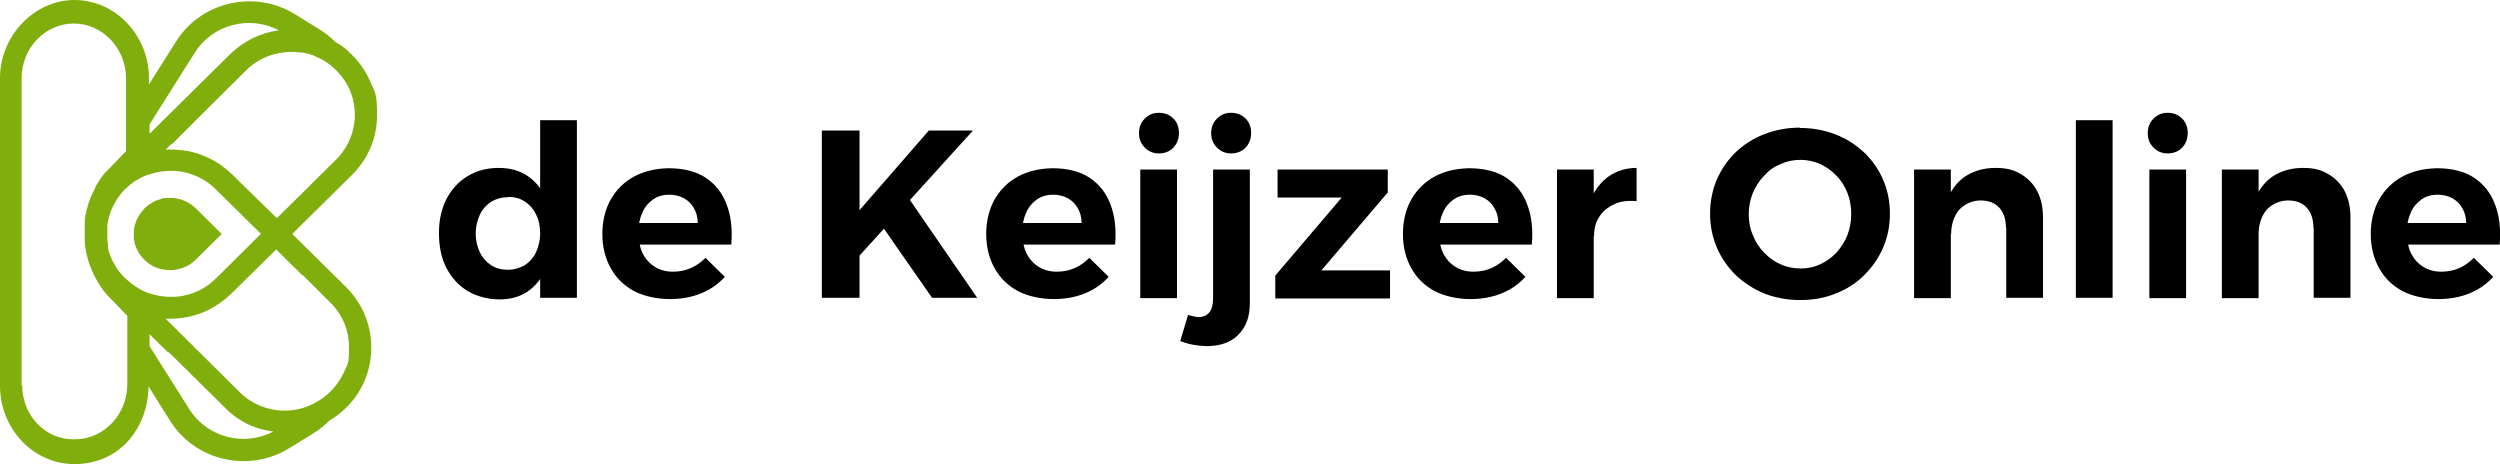
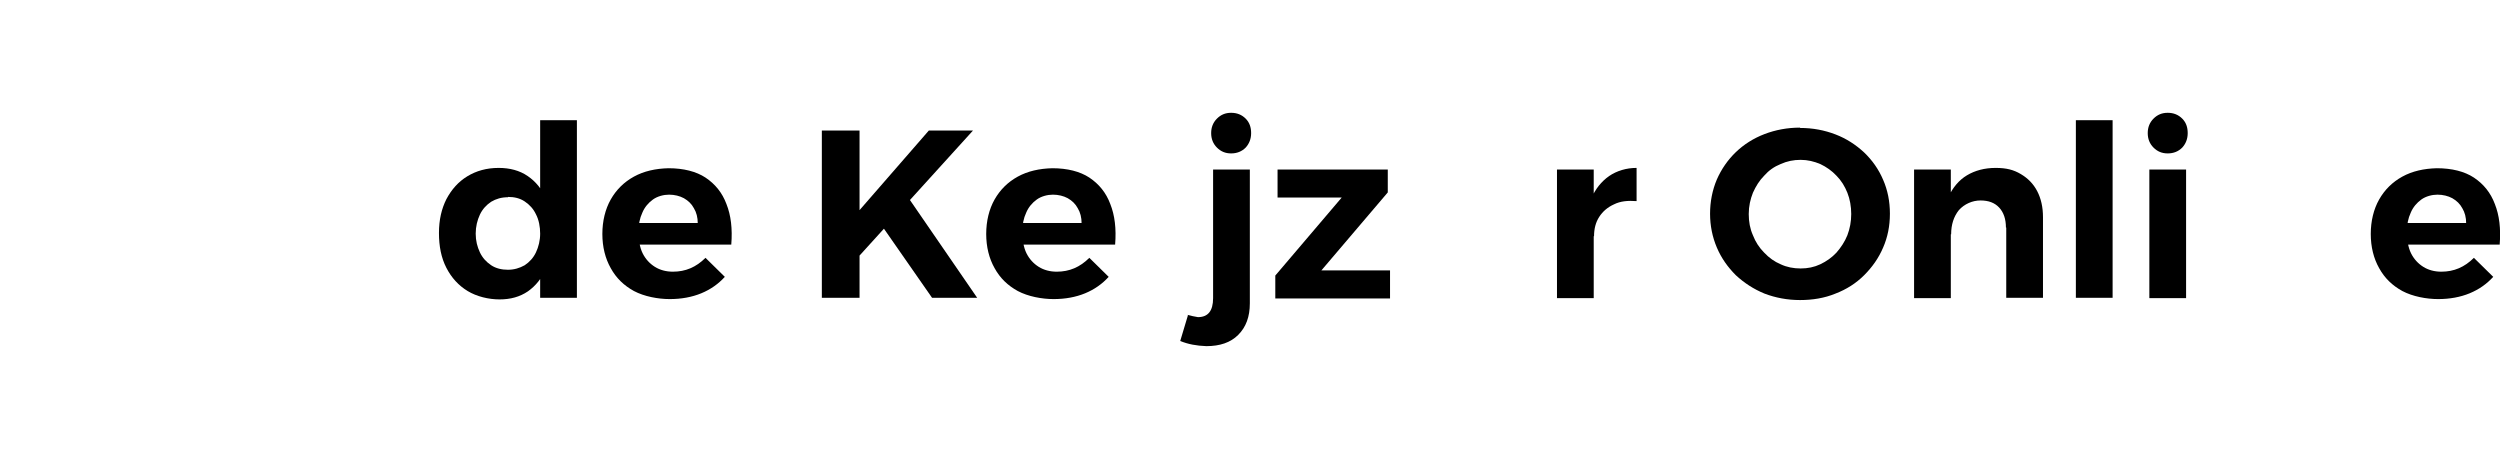
<svg xmlns="http://www.w3.org/2000/svg" viewBox="0 0 775.7 144">
  <defs>
    <style>      .cls-1 {        fill: #80af0d;      }    </style>
  </defs>
  <g>
    <g id="Laag_1">
      <g id="Laag_1-2" data-name="Laag_1">
        <g>
          <g>
-             <path class="cls-1" d="M45.9,123c0-1,.2-2,.2-3.1h0c0,.1,6.7,10.7,6.7,10.7,7.8,12.4,24.3,16.2,36.9,8.5l7.6-4.7c1.8-1.1,3.4-2.4,4.9-3.9h0c1.9-1.1,3.6-2.4,5.2-4,5.1-5,7.8-11.6,7.8-18.7s-2.8-13.7-7.8-18.7l-16.7-16.5,3.2-3.2,15.2-15c5.1-5,7.9-11.6,7.9-18.7s-.7-7-2-10.1c-1.3-3.2-3.3-6.1-5.8-8.6s-3.3-2.9-5.2-4c-1.4-1.5-3.1-2.8-4.9-3.9l-7.6-4.7c-12.5-7.7-29.1-3.9-36.9,8.5l-8.2,13-.2.3v-3.2C45.5,10.2,35.4,0,23.1,0S0,10.9,0,24.3v95.4c0,13.4,10.4,24.3,23.1,24.3s21.3-9.2,22.8-21h0ZM84.8,133.9c-9.1,4.8-20.6,1.8-26.1-7l-12.3-19.5v-3.7l5.7,5.6h.2l.7.6,16.6,16.4c4.1,4.3,9.4,6.9,15.2,7.6h0ZM86.8,78.5l7.2,7.1v-.2l8.5,8.5c3.8,3.7,5.8,8.6,5.8,13.9s-.5,5.2-1.5,7.5c-.3.7-.7,1.5-1.1,2.1-.9,1.5-2,3-3.3,4.2-1.4,1.4-2.9,2.5-4.7,3.4-2.8,1.6-6,2.4-9.4,2.4-5.3,0-10.3-2.1-14-5.8l-22.9-22.7h1.4c.7,0,1.5,0,2.2-.1,5.4-.4,10.4-2.4,14.6-5.8.7-.6,1.5-1.2,2.2-1.9l13.9-13.7s1.1,1.1,1.1,1.1ZM80.9,72.6l-13.9,13.8c-3.1,3.1-7.2,5.1-11.6,5.6-.8.1-1.6.1-2.5.1-2.3,0-4.5-.4-6.6-1.1-1.2-.4-2.4-.9-3.4-1.6-1.2-.7-2.4-1.6-3.5-2.6-.2-.2-.4-.3-.6-.5-.9-.9-1.7-1.8-2.4-2.8-.2-.3-.3-.5-.5-.8-1.1-1.8-2-3.7-2.4-5.8v-.3h0v-.6c0-.6-.2-1.2-.2-1.8v-4.4c.2-1.6.7-3.2,1.3-4.8,1-2.3,2.4-4.5,4.3-6.4l.2-.2h0l.3-.2h0c1.1-1.1,2.2-1.9,3.5-2.6,1-.6,2.1-1.1,3.3-1.5h.2c2.1-.7,4.3-1.1,6.6-1.1,5.3,0,10.3,2.1,14,5.8l14,13.8h-.1ZM97.8,17.5c.6.2,1.2.6,1.8.8,1.7.9,3.3,2.1,4.6,3.4s2.4,2.7,3.3,4.2c1.7,2.9,2.6,6.2,2.6,9.7,0,5.2-2.1,10.2-5.8,13.9l-8.7,8.6-1.6,1.6-7.5,7.4-.6.6-.2-.2h0l-13.7-13.4c-2.4-2.3-5.1-4.2-8.2-5.5-3.3-1.5-7-2.2-10.8-2.2h-1.6l1.9-1.8h.2l7.7-7.7h0l15.2-15.1c3.8-3.7,8.8-5.7,14.1-5.7,2.6,0,5.2.4,7.5,1.4h-.2ZM60.4,16.4c5.5-8.8,17-11.8,26.1-7-5.8.8-11,3.4-15.2,7.5l-24.9,24.6v-2.9l14-22.2h0ZM6.7,119.7V24.3c0-9.4,7.3-17,16.2-17s16.2,7.7,16.2,17v22.6l-5.5,5.7h0l-.9.9c-.6.7-1.2,1.4-1.7,2.2h0c-.2.4-.5.8-.7,1.1-.2.4-.5.8-.7,1.2h0v.2h0c-.2.3-.3.7-.5,1l-.6,1.2c-.2.4-.4.8-.5,1.2-.5,1.3-.9,2.6-1.2,3.9,0,.4-.2.9-.3,1.3s0,.9-.2,1.4v1.6h0v5.1c0,1.3.3,2.5.5,3.7.9,4.1,2.7,8,5.2,11.4.6.8,1.2,1.6,2,2.3l5.5,5.7v21.2c0,9.4-7.3,17.1-16.2,17.1-9.1.3-16.4-7.3-16.4-16.7h-.2Z" />
-             <path class="cls-1" d="M48.9,62.1h0c-.7.2-1.3.5-1.9.9-.7.4-1.4.9-2,1.5h0l-.2.2h0c-1.1,1.2-1.9,2.4-2.5,3.8-.5,1.2-.8,2.4-.8,3.7v1.5c0,.3,0,.7.2,1v.3h0v.2c.3,1.2.8,2.3,1.4,3.3,0,.2.2.3.3.4.4.6.8,1.1,1.3,1.6,0,.1.2.2.3.3.6.6,1.3,1.1,2,1.5.6.4,1.3.7,2,.9,1.2.4,2.4.6,3.8.6s.9,0,1.4-.1c2.5-.3,4.8-1.4,6.6-3.2l8-7.9-8-7.9c-2.1-2.1-5-3.3-8-3.3s-2.6.3-3.9.7q0,0,0,0h0Z" />
-           </g>
+             </g>
          <g>
            <path d="M154.7,52.1c3.5,0,6.5.8,9,2.5s4.4,4,5.7,7,2,6.6,2,10.8-.7,7.8-2,10.9-3.2,5.4-5.6,7.1c-2.5,1.7-5.4,2.5-8.8,2.5s-7.1-.9-9.9-2.6c-2.8-1.7-5-4.1-6.6-7.2-1.6-3.1-2.3-6.7-2.3-10.8s.8-7.5,2.3-10.5c1.6-3,3.7-5.4,6.5-7.1s6-2.6,9.7-2.6h0ZM157.6,61.2c-2,0-3.7.5-5.2,1.4-1.5,1-2.7,2.3-3.5,4s-1.3,3.7-1.3,5.9.5,4.1,1.3,5.8c.8,1.7,2,3,3.5,4s3.3,1.4,5.2,1.4,3.6-.5,5.2-1.4c1.5-1,2.7-2.3,3.5-4s1.3-3.7,1.3-5.8-.4-4.3-1.3-6c-.8-1.7-2-3-3.5-4s-3.2-1.4-5.2-1.4h0ZM167.6,37.3h11.4v55.1h-11.4s0-55.1,0-55.1Z" />
            <path d="M216.5,69.3c0-1.8-.4-3.4-1.2-4.7-.7-1.3-1.7-2.3-3.1-3.1-1.3-.7-2.9-1.1-4.6-1.1s-3.6.5-5,1.5-2.6,2.4-3.3,4.1c-.8,1.7-1.2,3.7-1.2,6s.4,4.8,1.3,6.6c.9,1.8,2.2,3.2,3.8,4.2,1.6,1,3.5,1.5,5.6,1.5,3.9,0,7.2-1.4,10.1-4.3l6,5.9c-2,2.2-4.4,3.9-7.3,5.1-2.9,1.2-6.2,1.8-9.8,1.8s-7.9-.8-11.1-2.5c-3.1-1.7-5.5-4-7.2-7.1-1.7-3-2.6-6.6-2.6-10.6s.9-7.7,2.6-10.7,4.1-5.4,7.2-7.1,6.7-2.5,10.7-2.6c4.7,0,8.6,1,11.5,2.9,3,2,5.2,4.7,6.5,8.2,1.4,3.5,1.9,7.7,1.5,12.6h-30.7v-6.7h20.3Z" />
            <path d="M255,40.5h11.7v24.7l21.5-24.7h13.7l-35.2,38.8v13.1h-11.7v-52h0ZM281.4,60.7l21.8,31.7h-14l-15.6-22.4,7.8-9.3h0Z" />
            <path d="M335.6,69.3c0-1.8-.4-3.4-1.2-4.7-.7-1.3-1.7-2.3-3.1-3.1-1.3-.7-2.9-1.1-4.6-1.1s-3.6.5-5,1.5-2.6,2.4-3.3,4.1c-.8,1.7-1.2,3.7-1.2,6s.4,4.8,1.3,6.6c.9,1.8,2.2,3.2,3.8,4.2,1.6,1,3.5,1.5,5.6,1.5,3.9,0,7.2-1.4,10.1-4.3l6,5.9c-2,2.2-4.4,3.9-7.3,5.1-2.9,1.2-6.2,1.8-9.8,1.8s-7.9-.8-11.1-2.5c-3.1-1.7-5.5-4-7.2-7.1-1.7-3-2.6-6.6-2.6-10.6s.9-7.7,2.6-10.7,4.1-5.4,7.2-7.1,6.7-2.5,10.7-2.6c4.7,0,8.6,1,11.5,2.9,3,2,5.2,4.7,6.5,8.2,1.4,3.5,1.9,7.7,1.5,12.6h-30.7v-6.7h20.3Z" />
-             <path d="M359.6,35c1.8,0,3.3.6,4.5,1.8,1.2,1.2,1.7,2.7,1.7,4.5s-.6,3.3-1.7,4.5c-1.2,1.2-2.7,1.8-4.5,1.8s-3.2-.6-4.4-1.8c-1.2-1.2-1.8-2.7-1.8-4.5s.6-3.3,1.8-4.5c1.2-1.2,2.6-1.8,4.4-1.8ZM353.8,52.6h11.4v39.9h-11.4v-39.9Z" />
            <path d="M368.5,97.7c.5.1,1.1.3,1.6.4.5.1,1.1.2,1.6.3,3.1,0,4.7-1.9,4.7-5.9v-39.9h11.4v41.5c0,4.2-1.2,7.4-3.6,9.8-2.4,2.4-5.7,3.5-9.9,3.5-3-.1-5.7-.6-8.1-1.6l2.4-8h-.1ZM382,35c1.8,0,3.3.6,4.5,1.8,1.2,1.2,1.7,2.7,1.7,4.5s-.6,3.3-1.7,4.5c-1.2,1.2-2.7,1.8-4.5,1.8s-3.2-.6-4.4-1.8c-1.2-1.2-1.8-2.7-1.8-4.5s.6-3.3,1.8-4.5c1.2-1.2,2.6-1.8,4.4-1.8Z" />
            <path d="M396.4,52.6h34.2v7.1l-20.6,24.2h21.3v8.7h-35.6v-7.1l20.6-24.2h-19.9s0-8.7,0-8.7Z" />
-             <path d="M464.9,69.3c0-1.8-.4-3.4-1.2-4.7-.7-1.3-1.7-2.3-3.1-3.1-1.3-.7-2.9-1.1-4.6-1.1s-3.6.5-5,1.5-2.6,2.4-3.3,4.1c-.8,1.7-1.2,3.7-1.2,6s.4,4.8,1.3,6.6c.9,1.8,2.2,3.2,3.8,4.2s3.5,1.5,5.6,1.5c3.9,0,7.2-1.4,10.1-4.3l6,5.9c-2,2.2-4.4,3.9-7.3,5.1-2.9,1.2-6.2,1.8-9.8,1.8s-7.9-.8-11.1-2.5c-3.1-1.7-5.5-4-7.2-7.1-1.7-3-2.6-6.6-2.6-10.6s.9-7.7,2.6-10.7c1.7-3,4.1-5.4,7.2-7.1,3.1-1.7,6.7-2.5,10.7-2.6,4.7,0,8.6,1,11.5,2.9,3,2,5.2,4.7,6.5,8.2,1.4,3.5,1.9,7.7,1.5,12.6h-30.7v-6.7h20.3Z" />
            <path d="M483.1,52.6h11.4v39.9h-11.4v-39.9ZM507.8,62.4c-2.7-.2-5,0-7,1-2,.9-3.5,2.2-4.6,3.9-1.1,1.7-1.6,3.7-1.6,6l-2.9-.5c0-4.4.7-8.1,2-11.1,1.3-3.1,3.2-5.4,5.6-7.1,2.4-1.6,5.3-2.5,8.5-2.5,0,0,0,10.3,0,10.3Z" />
            <path d="M558.5,39.7c4,0,7.6.7,11,2s6.3,3.2,8.9,5.6c2.5,2.4,4.5,5.2,5.9,8.5,1.4,3.2,2.1,6.7,2.1,10.5s-.7,7.3-2.1,10.5c-1.4,3.3-3.4,6.1-5.9,8.6s-5.5,4.4-8.9,5.7c-3.4,1.4-7.1,2-11,2s-7.6-.7-11-2c-3.4-1.4-6.3-3.3-8.9-5.7-2.5-2.5-4.5-5.3-5.9-8.6-1.4-3.3-2.1-6.8-2.1-10.5s.7-7.3,2.1-10.6c1.4-3.2,3.4-6.1,5.9-8.5s5.5-4.3,8.9-5.6,7.1-2,11-2h0ZM558.7,49.6c-2.2,0-4.2.4-6.2,1.3-2,.8-3.7,2-5.1,3.6-1.5,1.5-2.6,3.3-3.5,5.3-.8,2-1.3,4.2-1.3,6.6s.4,4.6,1.3,6.6c.8,2.1,2,3.9,3.5,5.4,1.5,1.6,3.2,2.8,5.1,3.6,1.9.9,4,1.3,6.2,1.3s4.2-.4,6.1-1.3c1.9-.9,3.6-2.1,5-3.6,1.4-1.6,2.6-3.4,3.4-5.4.8-2.1,1.2-4.3,1.2-6.6s-.4-4.6-1.2-6.6-1.9-3.8-3.4-5.3c-1.4-1.5-3.1-2.7-5-3.6-1.9-.8-3.9-1.3-6.1-1.3Z" />
            <path d="M593.9,52.6h11.4v39.9h-11.4v-39.9ZM622.4,70.6c0-2.6-.7-4.7-2.1-6.2s-3.3-2.2-5.8-2.2-5,1.1-6.7,3c-1.6,2-2.4,4.5-2.4,7.5h-2.9c0-4.7.7-8.5,2-11.5,1.4-3,3.3-5.3,5.8-6.8s5.5-2.3,8.9-2.3,5.6.6,7.8,1.9,3.9,3,5.1,5.3c1.2,2.3,1.8,5,1.8,8.1v25h-11.4v-21.8h0Z" />
            <path d="M644.1,37.3h11.4v55.1h-11.4s0-55.1,0-55.1Z" />
            <path d="M672.6,35c1.8,0,3.3.6,4.5,1.8,1.2,1.2,1.7,2.7,1.7,4.5s-.6,3.3-1.7,4.5c-1.2,1.2-2.7,1.8-4.5,1.8s-3.2-.6-4.4-1.8c-1.2-1.2-1.8-2.7-1.8-4.5s.6-3.3,1.8-4.5,2.6-1.8,4.4-1.8ZM666.9,52.6h11.4v39.9h-11.4v-39.9Z" />
-             <path d="M689.4,52.6h11.4v39.9h-11.4v-39.9ZM717.8,70.6c0-2.6-.7-4.7-2.1-6.2s-3.3-2.2-5.8-2.2-5,1.1-6.7,3c-1.6,2-2.4,4.5-2.4,7.5h-2.9c0-4.7.7-8.5,2-11.5,1.4-3,3.3-5.3,5.8-6.8s5.5-2.3,8.9-2.3,5.6.6,7.8,1.9,3.9,3,5.1,5.3c1.2,2.3,1.8,5,1.8,8.1v25h-11.4v-21.8h0Z" />
            <path d="M765.2,69.3c0-1.8-.4-3.4-1.2-4.7-.7-1.3-1.7-2.3-3.1-3.1-1.3-.7-2.9-1.1-4.6-1.1s-3.6.5-5,1.5-2.6,2.4-3.3,4.1c-.8,1.7-1.2,3.7-1.2,6s.4,4.8,1.3,6.6c.9,1.8,2.2,3.2,3.8,4.2s3.5,1.5,5.6,1.5c3.9,0,7.2-1.4,10.1-4.3l6,5.9c-2,2.2-4.4,3.9-7.3,5.1-2.9,1.2-6.2,1.8-9.8,1.8s-7.9-.8-11.1-2.5c-3.1-1.7-5.5-4-7.2-7.1-1.7-3-2.6-6.6-2.6-10.6s.9-7.7,2.6-10.7c1.7-3,4.1-5.4,7.2-7.1,3.1-1.7,6.7-2.5,10.7-2.6,4.7,0,8.6,1,11.5,2.9,3,2,5.2,4.7,6.5,8.2,1.4,3.5,1.9,7.7,1.5,12.6h-30.7v-6.7h20.3Z" />
          </g>
        </g>
      </g>
    </g>
  </g>
</svg>